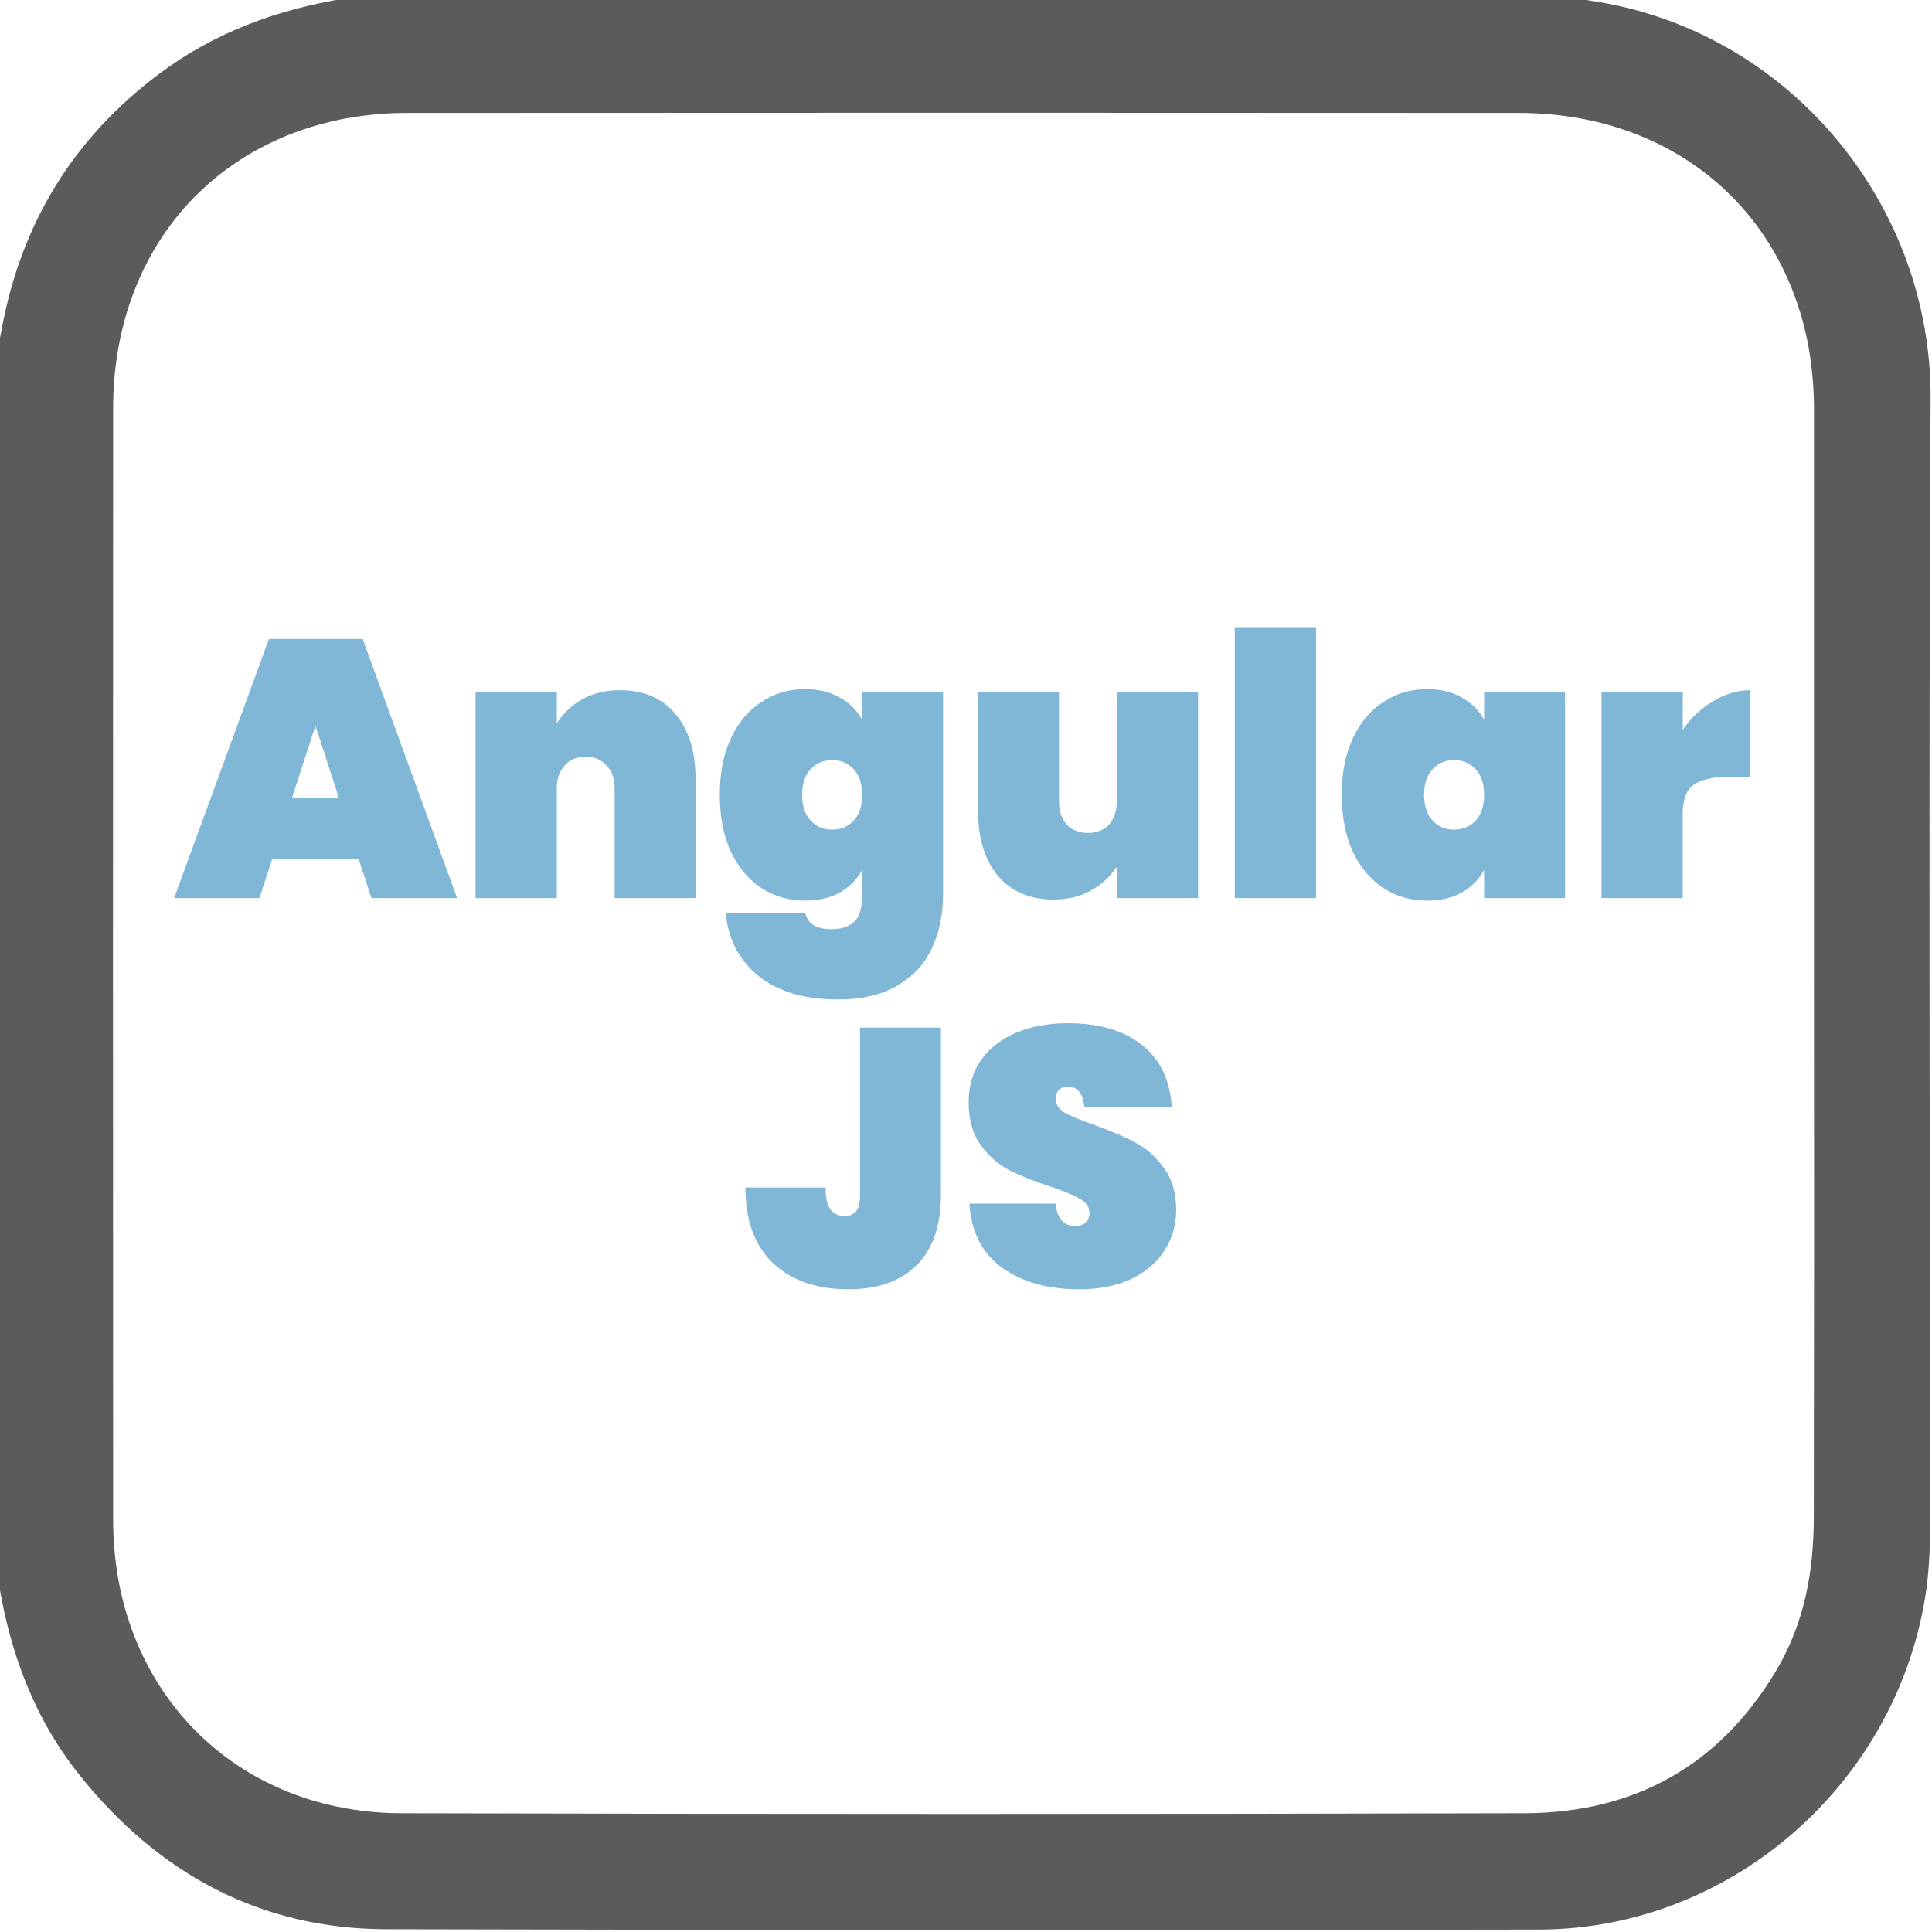
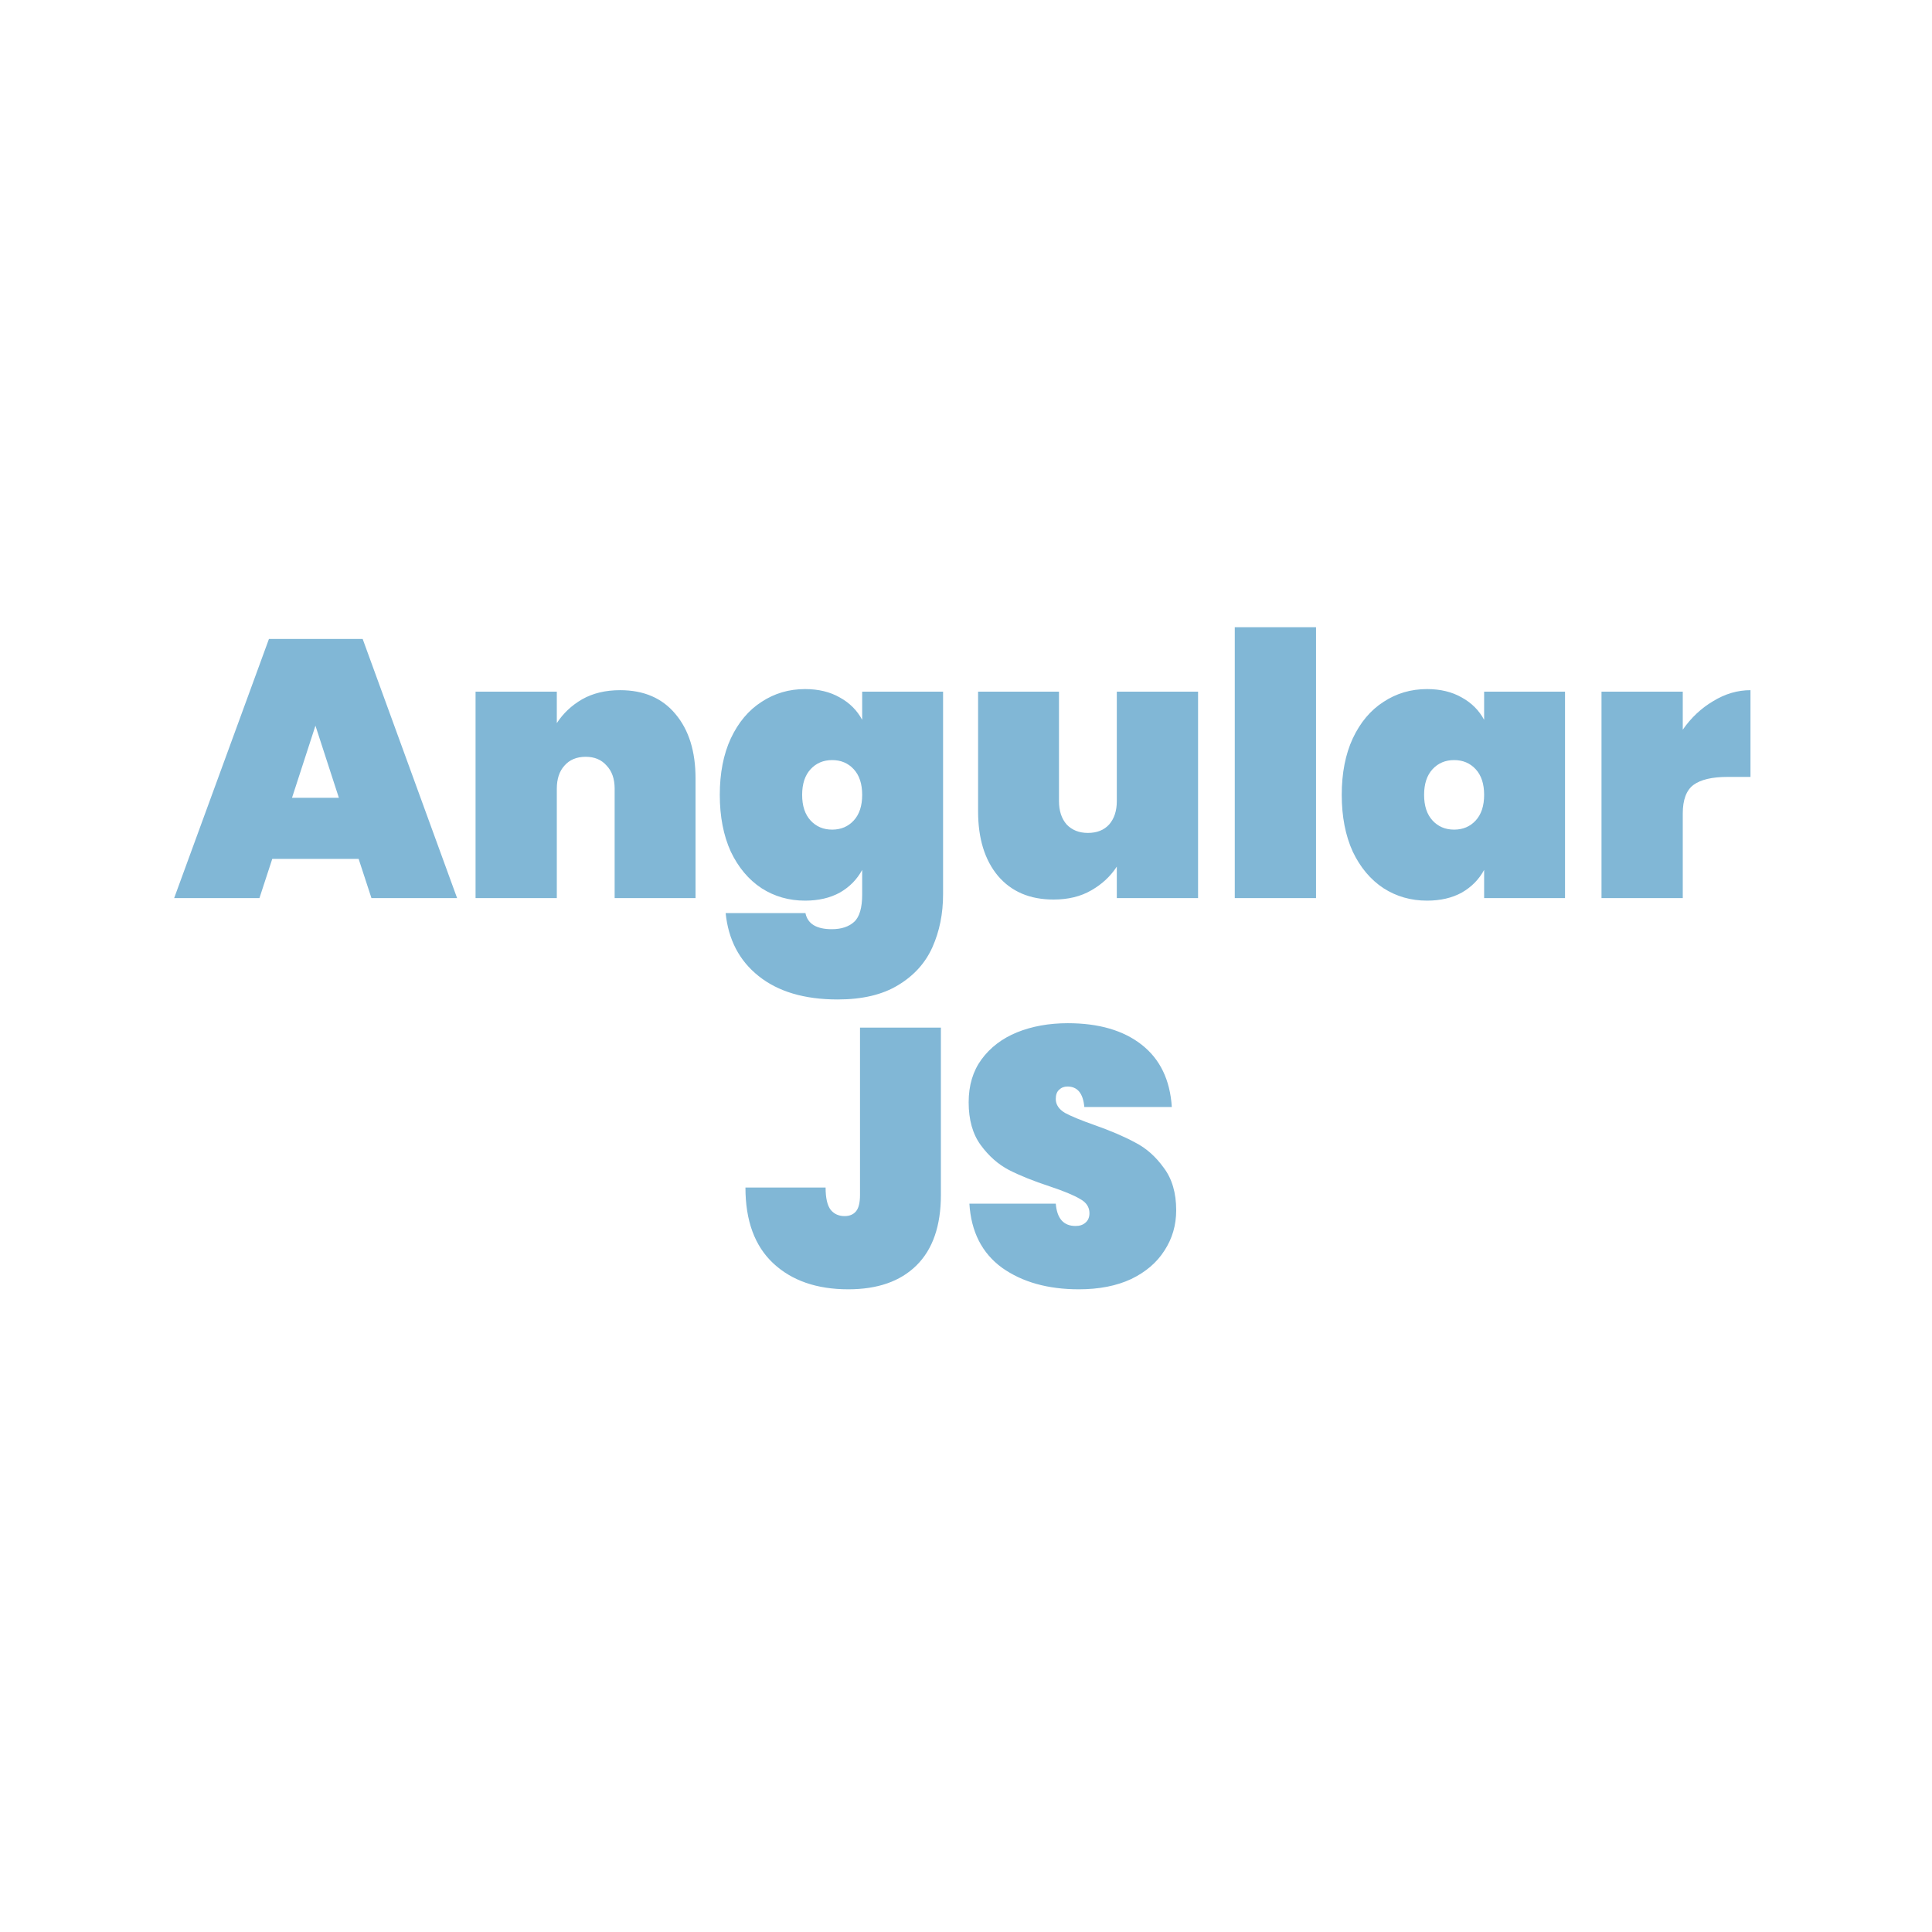
<svg xmlns="http://www.w3.org/2000/svg" width="512" height="512" viewBox="0 0 512 512" fill="none">
  <g clip-path="url(#clip0_1092_15)">
-     <path d="M-0.385 419.171V91.461C-0.097 89.998 0.203 88.546 0.478 87.07C5.646 59.207 19.408 36.637 42.141 19.596C56.842 8.574 73.544 2.493 91.523 -0.422H419.182C419.807 -0.196 420.446 -0.013 421.096 0.129C473.756 7.635 511.903 53.927 511.628 105.637C511.09 205.19 511.477 304.742 511.452 404.295C511.535 409.784 511.243 415.273 510.577 420.723C503.545 471.906 459.28 511.267 407.847 511.355C305.954 511.538 204.071 511.509 102.195 511.267C69.028 511.155 42.241 496.616 21.51 470.956C9.261 455.854 2.668 438.238 -0.385 419.171ZM480.725 255.272C480.725 206.662 480.725 158.055 480.725 109.453C480.785 103.459 480.282 97.474 479.223 91.574C472.142 54.19 442.027 29.956 402.529 29.931C304.474 29.864 206.423 29.864 108.376 29.931C102.72 29.895 97.074 30.39 91.511 31.407C54.152 38.488 30.005 68.628 29.98 108.177C29.93 206.232 29.93 304.284 29.98 402.331C29.958 407.821 30.427 413.302 31.381 418.708C38.162 455.542 67.889 480.427 106.362 480.527C205.576 480.785 304.791 480.785 404.005 480.527C432.969 480.452 455.64 468.015 470.666 442.793C478.172 430.281 480.675 416.419 480.675 402.068C480.767 353.182 480.783 304.279 480.725 255.36V255.272Z" fill="#5B5B5C" />
    <path d="M95.042 227.621H72.15L68.755 238H46.154L71.277 169.324H96.109L121.135 238H98.437L95.042 227.621ZM89.804 211.422L83.596 192.313L77.388 211.422H89.804ZM164.343 182.904C170.615 182.904 175.498 185.006 178.99 189.209C182.546 193.412 184.325 199.103 184.325 206.281V238H162.888V208.997C162.888 206.41 162.176 204.373 160.754 202.886C159.396 201.334 157.553 200.558 155.225 200.558C152.832 200.558 150.957 201.334 149.599 202.886C148.241 204.373 147.562 206.41 147.562 208.997V238H126.028V183.292H147.562V191.634C149.243 189.047 151.474 186.946 154.255 185.329C157.1 183.712 160.463 182.904 164.343 182.904ZM213.354 182.613C216.91 182.613 219.982 183.357 222.569 184.844C225.155 186.267 227.128 188.239 228.486 190.761V183.292H249.923V237.03C249.923 242.139 248.985 246.795 247.11 250.998C245.234 255.201 242.195 258.564 237.992 261.086C233.853 263.608 228.518 264.869 221.987 264.869C213.192 264.869 206.208 262.8 201.035 258.661C195.926 254.587 193.016 249.026 192.305 241.977H213.451C214.033 244.822 216.361 246.245 220.435 246.245C222.957 246.245 224.929 245.598 226.352 244.305C227.774 243.012 228.486 240.587 228.486 237.03V230.531C227.128 233.053 225.155 235.058 222.569 236.545C219.982 237.968 216.91 238.679 213.354 238.679C209.086 238.679 205.238 237.58 201.811 235.381C198.383 233.118 195.667 229.884 193.663 225.681C191.723 221.413 190.753 216.401 190.753 210.646C190.753 204.891 191.723 199.911 193.663 195.708C195.667 191.44 198.383 188.207 201.811 186.008C205.238 183.745 209.086 182.613 213.354 182.613ZM220.532 201.431C218.204 201.431 216.296 202.239 214.809 203.856C213.321 205.473 212.578 207.736 212.578 210.646C212.578 213.556 213.321 215.819 214.809 217.436C216.296 219.053 218.204 219.861 220.532 219.861C222.86 219.861 224.767 219.053 226.255 217.436C227.742 215.819 228.486 213.556 228.486 210.646C228.486 207.736 227.742 205.473 226.255 203.856C224.767 202.239 222.86 201.431 220.532 201.431ZM317.501 183.292V238H295.967V229.658C294.286 232.245 292.023 234.346 289.177 235.963C286.397 237.58 283.066 238.388 279.186 238.388C272.914 238.388 267.999 236.286 264.442 232.083C260.95 227.88 259.204 222.189 259.204 215.011V183.292H280.641V212.295C280.641 214.882 281.32 216.951 282.678 218.503C284.101 219.99 285.976 220.734 288.304 220.734C290.697 220.734 292.572 219.99 293.93 218.503C295.288 216.951 295.967 214.882 295.967 212.295V183.292H317.501ZM348.761 166.22V238H327.227V166.22H348.761ZM378.178 182.613C381.734 182.613 384.806 183.357 387.393 184.844C389.979 186.267 391.952 188.239 393.31 190.761V183.292H414.747V238H393.31V230.531C391.952 233.053 389.979 235.058 387.393 236.545C384.806 237.968 381.734 238.679 378.178 238.679C373.91 238.679 370.062 237.58 366.635 235.381C363.207 233.118 360.491 229.884 358.487 225.681C356.547 221.413 355.577 216.401 355.577 210.646C355.577 204.891 356.547 199.911 358.487 195.708C360.491 191.44 363.207 188.207 366.635 186.008C370.062 183.745 373.91 182.613 378.178 182.613ZM385.356 201.431C383.028 201.431 381.12 202.239 379.633 203.856C378.145 205.473 377.402 207.736 377.402 210.646C377.402 213.556 378.145 215.819 379.633 217.436C381.12 219.053 383.028 219.861 385.356 219.861C387.684 219.861 389.591 219.053 391.079 217.436C392.566 215.819 393.31 213.556 393.31 210.646C393.31 207.736 392.566 205.473 391.079 203.856C389.591 202.239 387.684 201.431 385.356 201.431ZM445.95 193.38C448.149 190.211 450.833 187.689 454.001 185.814C457.17 183.874 460.468 182.904 463.895 182.904V205.893H457.784C453.71 205.893 450.703 206.604 448.763 208.027C446.888 209.45 445.95 211.972 445.95 215.593V238H424.416V183.292H445.95V193.38ZM249.348 272.324V316.653C249.348 324.866 247.182 331.106 242.849 335.374C238.581 339.577 232.567 341.679 224.807 341.679C216.465 341.679 209.837 339.383 204.922 334.792C200.007 330.201 197.55 323.508 197.55 314.713H218.793C218.793 317.494 219.246 319.466 220.151 320.63C221.056 321.729 222.285 322.279 223.837 322.279C225.13 322.279 226.133 321.859 226.844 321.018C227.555 320.177 227.911 318.722 227.911 316.653V272.324H249.348ZM311.704 320.727C311.704 324.672 310.669 328.228 308.6 331.397C306.595 334.566 303.653 337.088 299.773 338.963C295.893 340.774 291.269 341.679 285.902 341.679C277.689 341.679 270.899 339.771 265.532 335.956C260.229 332.076 257.352 326.418 256.899 318.981H279.791C280.114 322.926 281.86 324.898 285.029 324.898C286.128 324.898 287.001 324.607 287.648 324.025C288.359 323.443 288.715 322.602 288.715 321.503C288.715 319.886 287.874 318.625 286.193 317.72C284.576 316.75 281.925 315.651 278.239 314.422C273.906 312.999 270.285 311.544 267.375 310.057C264.53 308.57 262.04 306.371 259.906 303.461C257.772 300.551 256.705 296.768 256.705 292.112C256.705 287.65 257.837 283.867 260.1 280.763C262.428 277.594 265.564 275.202 269.509 273.585C273.518 271.968 278.013 271.16 282.992 271.16C291.205 271.16 297.736 273.068 302.586 276.883C307.436 280.698 310.087 286.195 310.54 293.373H287.357C287.034 289.752 285.546 287.941 282.895 287.941C281.99 287.941 281.246 288.232 280.664 288.814C280.082 289.331 279.791 290.14 279.791 291.239C279.791 292.726 280.599 293.955 282.216 294.925C283.897 295.83 286.484 296.897 289.976 298.126C294.373 299.678 297.995 301.23 300.84 302.782C303.75 304.269 306.272 306.5 308.406 309.475C310.605 312.385 311.704 316.136 311.704 320.727Z" fill="#81B7D6" />
  </g>
  <defs>
    <clipPath id="clip0_1092_15">
      <rect width="512" height="512" fill="white" />
    </clipPath>
  </defs>
</svg>